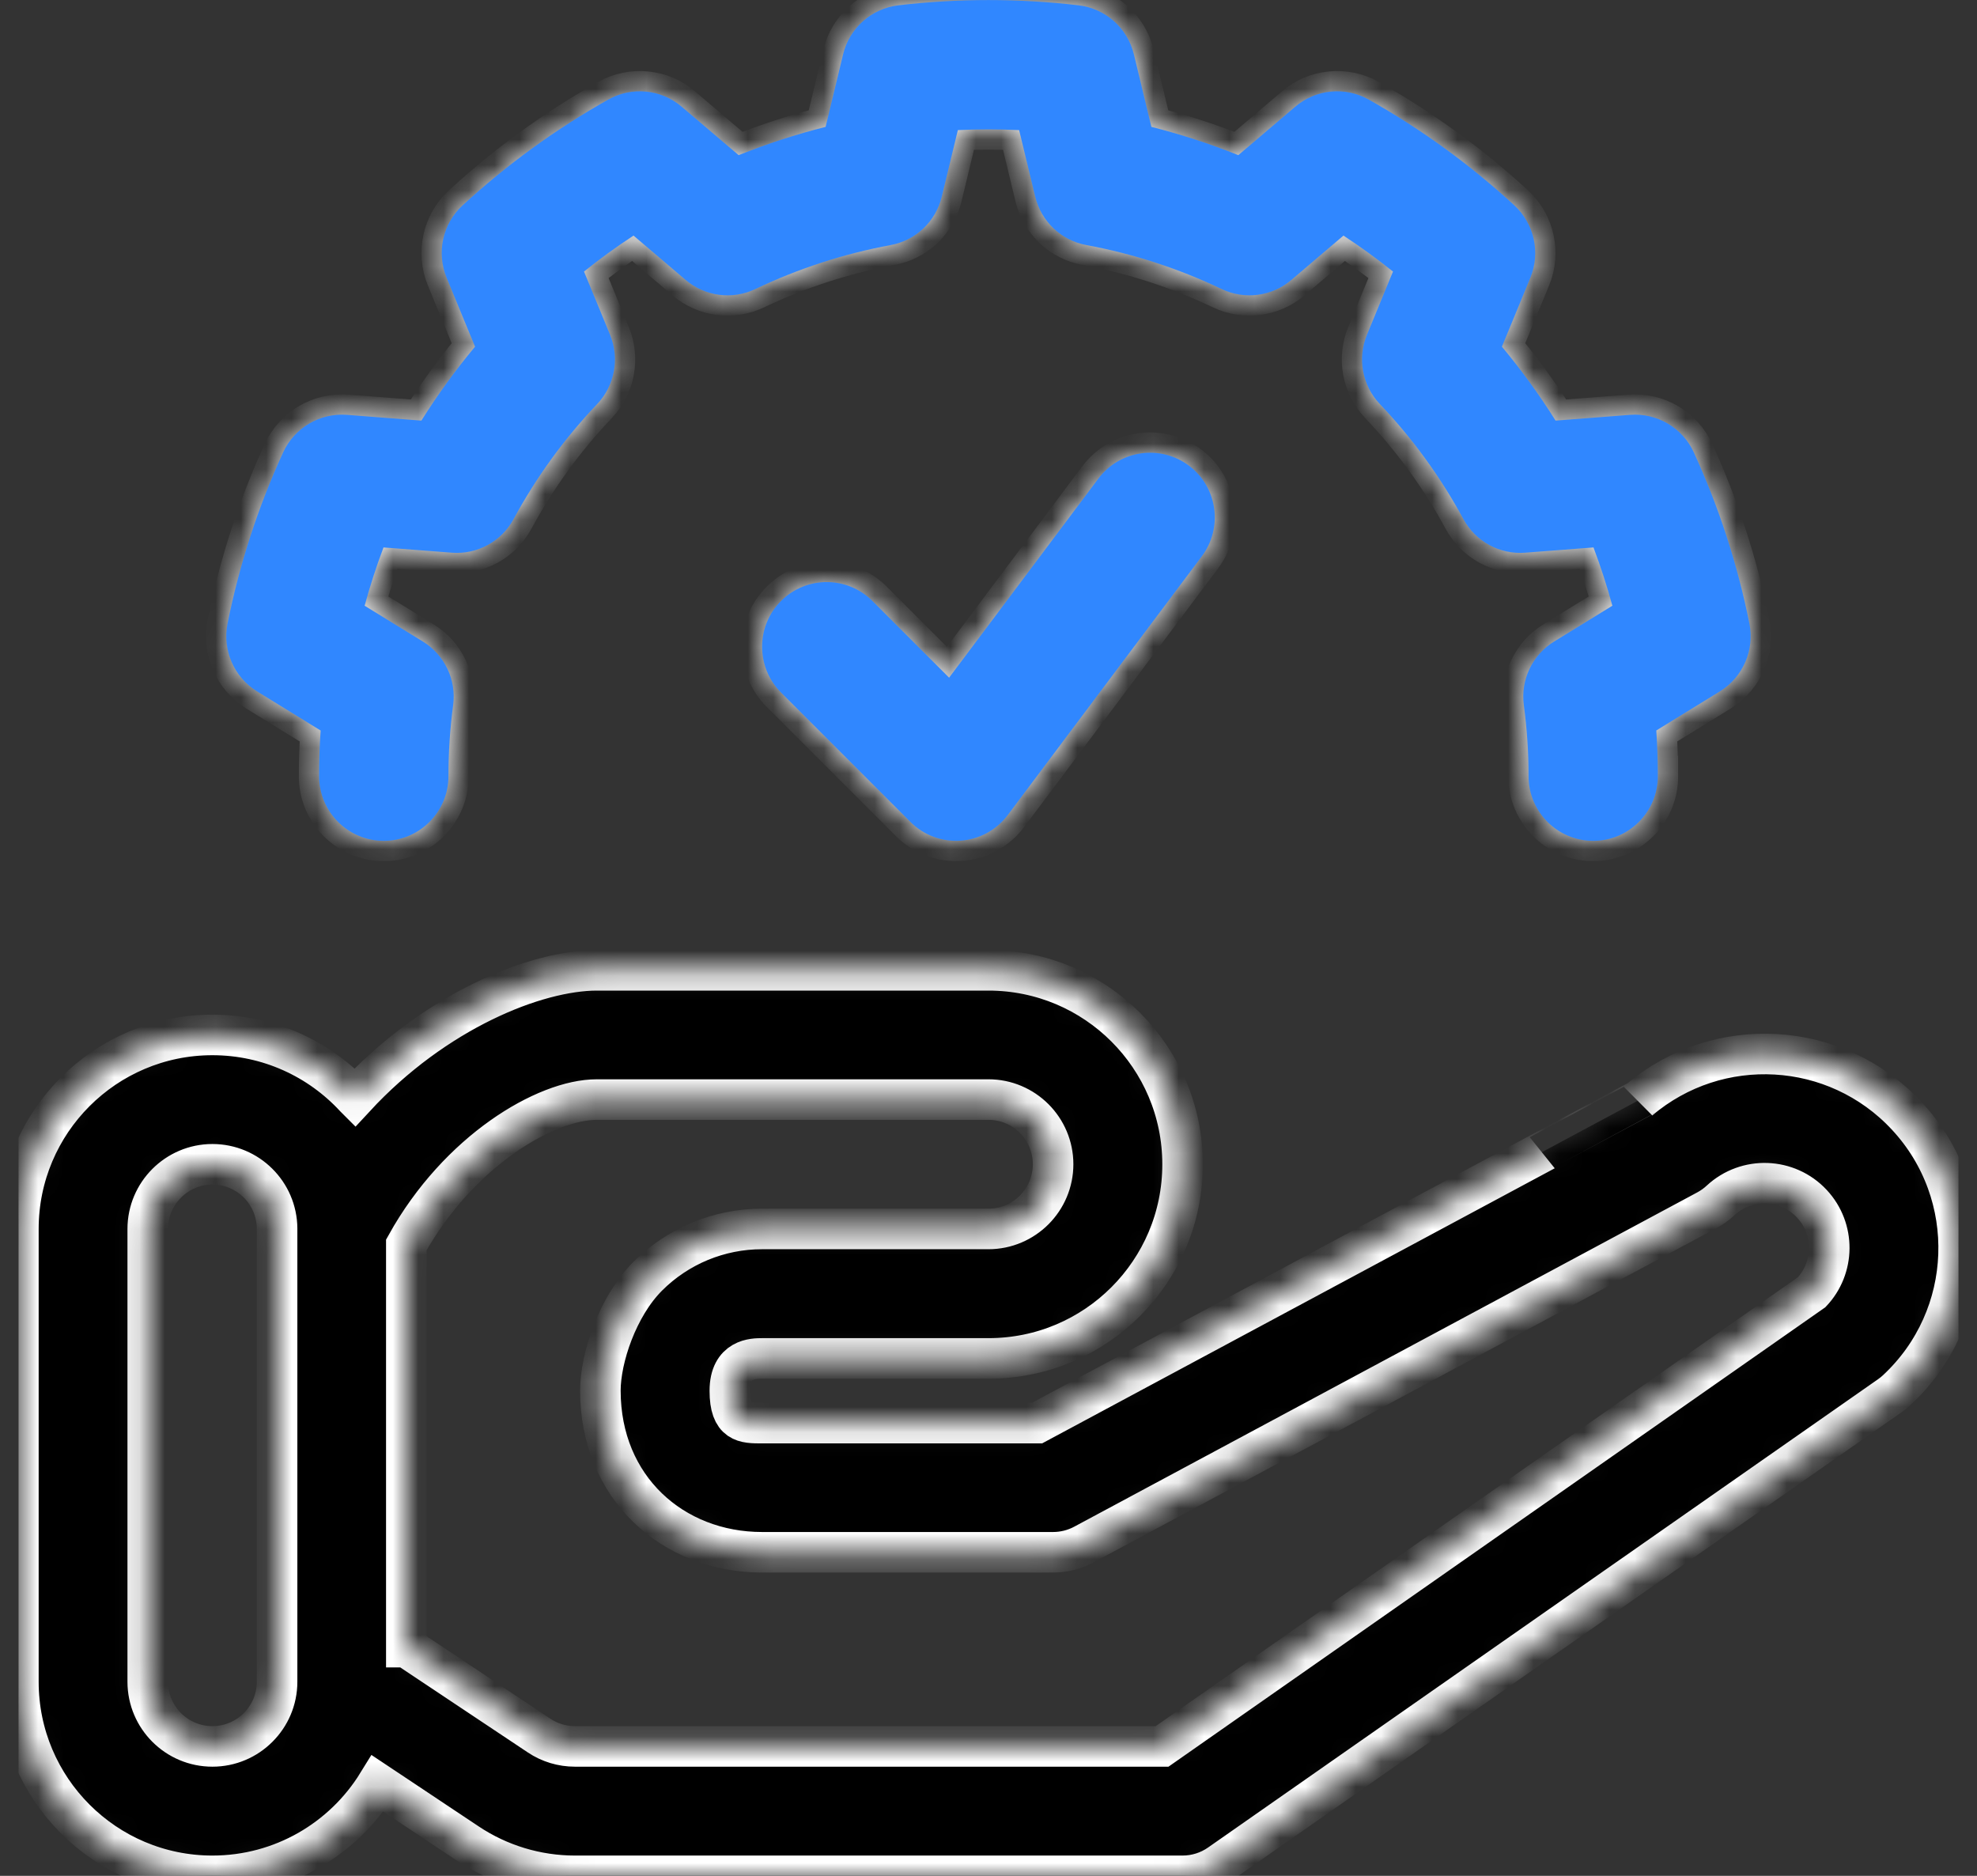
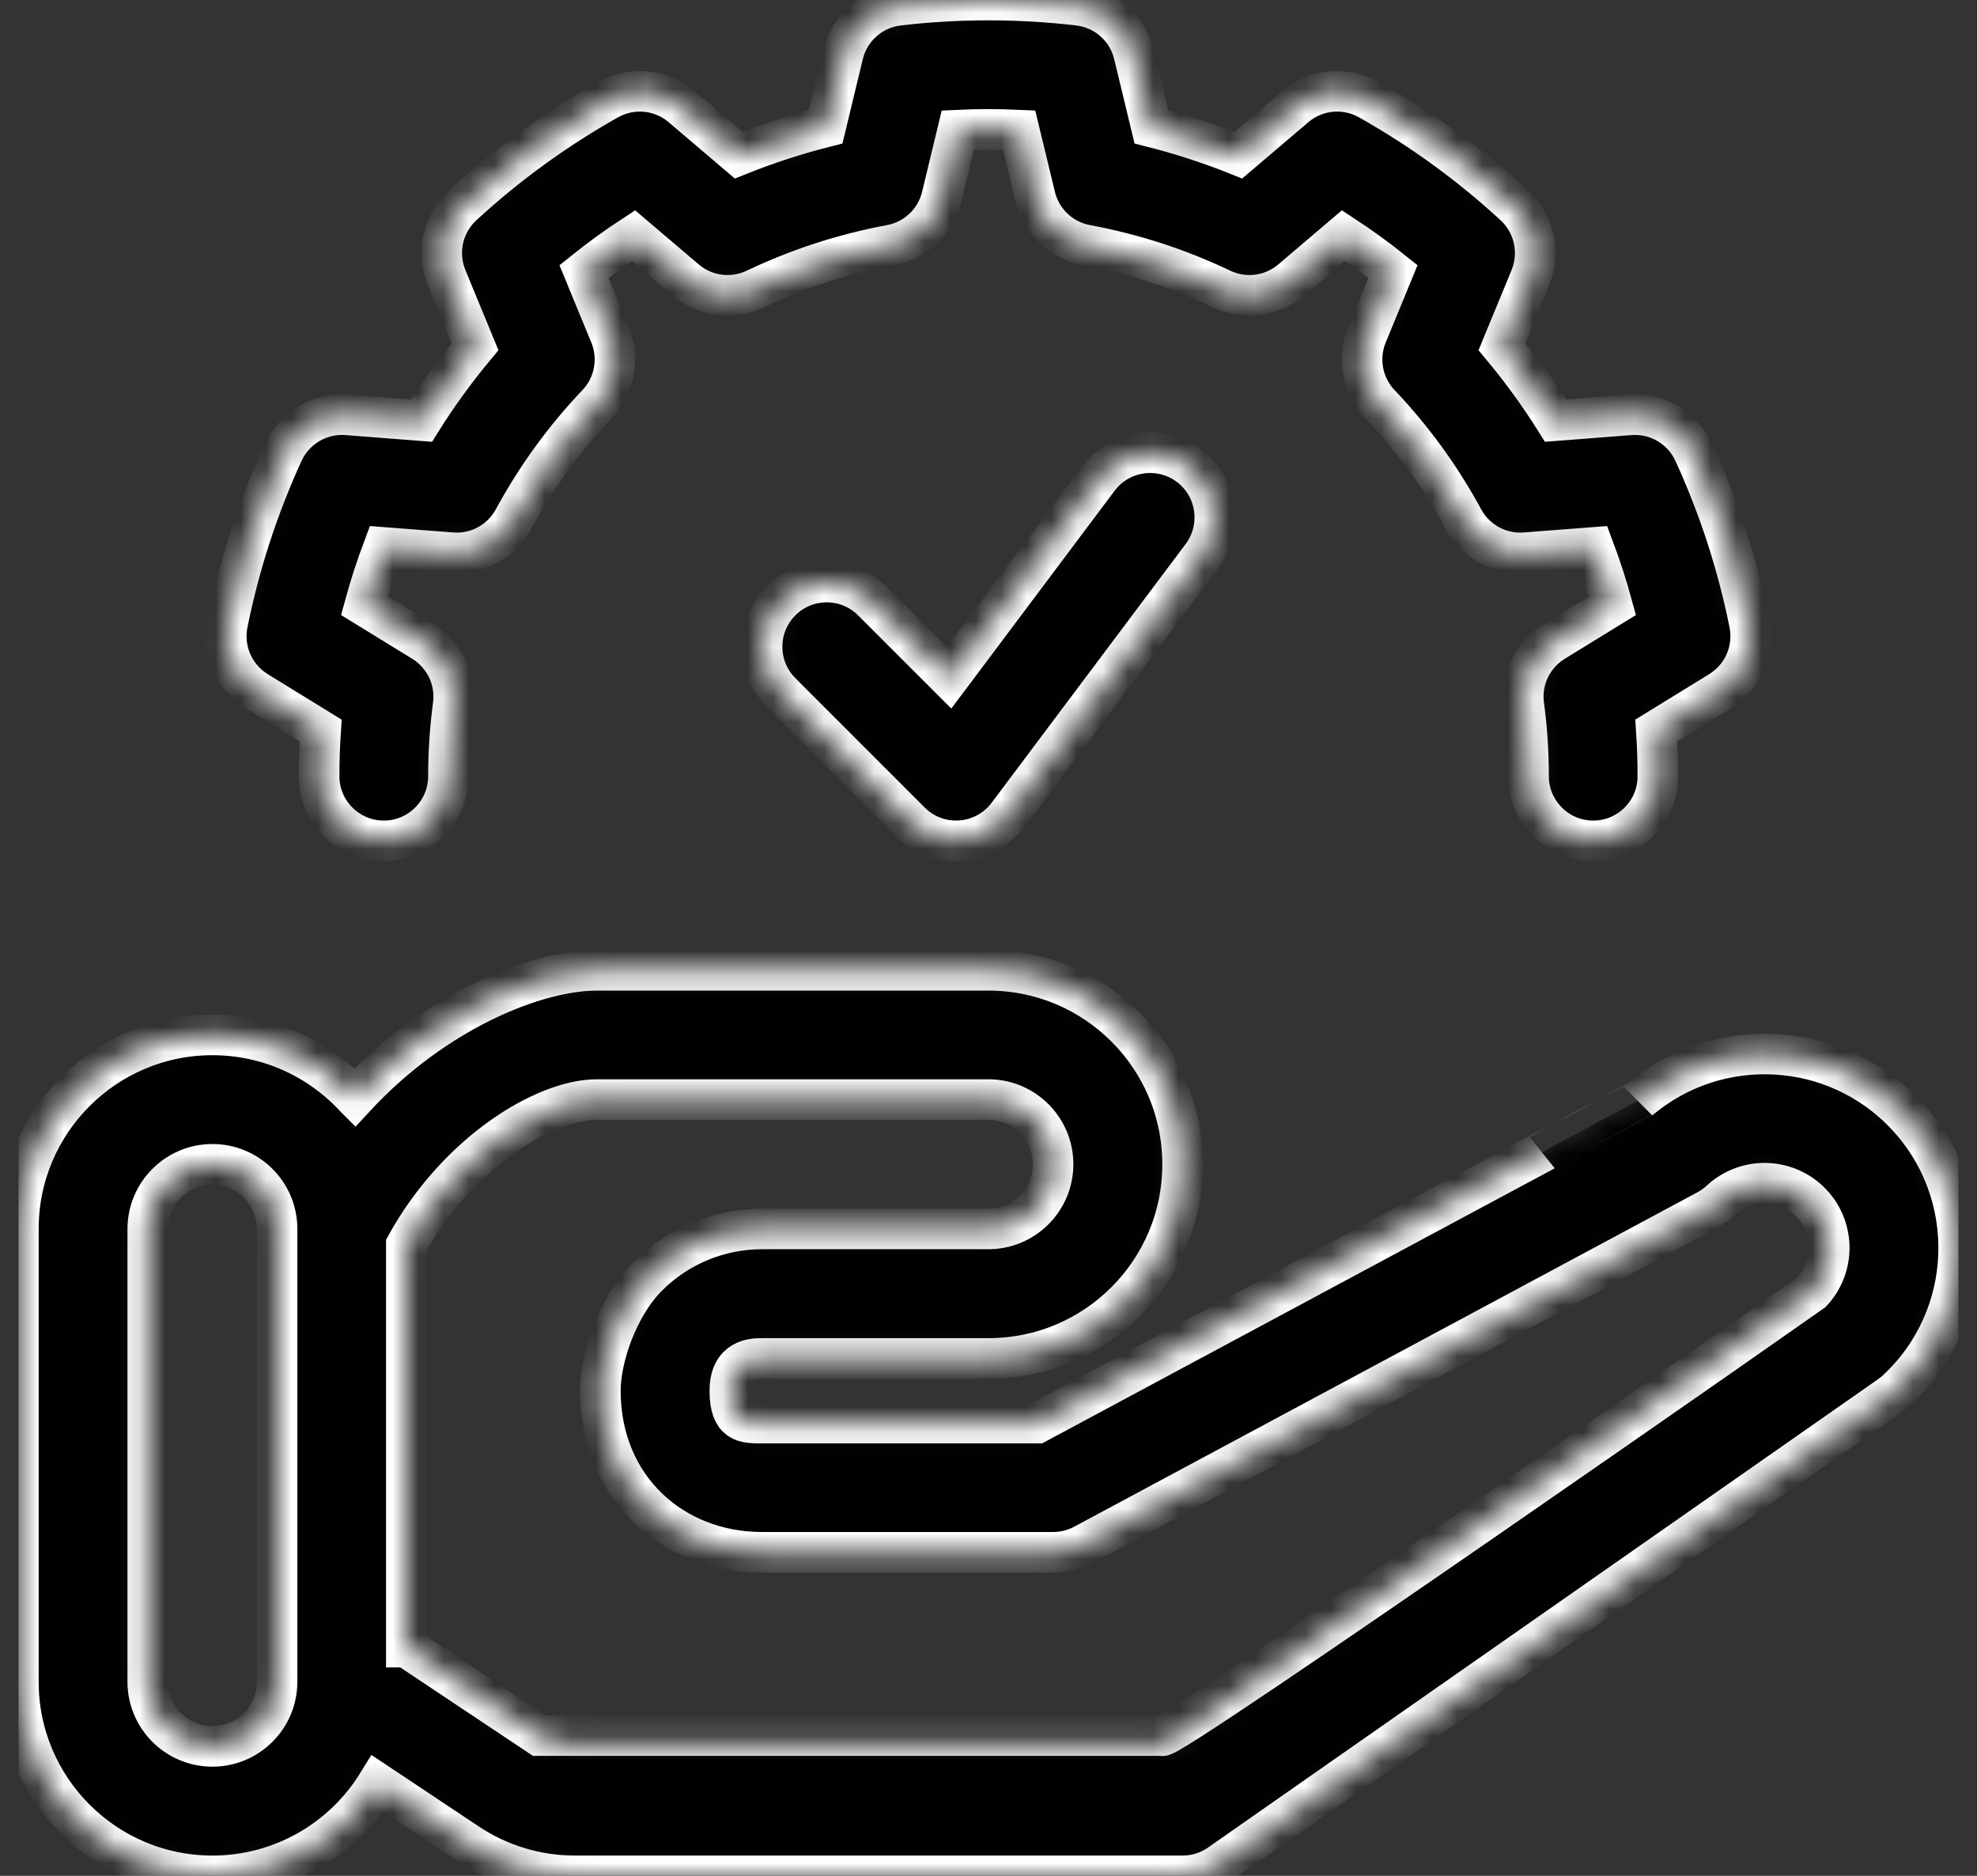
<svg xmlns="http://www.w3.org/2000/svg" width="78" height="74" viewBox="0 0 78 74" fill="none">
  <rect x="0" y="0" width="78" height="74" fill="#333333" stroke="none" />
  <g clip-path="url(#clip0_816_14573)">
    <mask id="path-1-inside-1_816_14573" fill="white">
      <path fill-rule="evenodd" clip-rule="evenodd" d="M14.004 43.29C12.606 41.776 10.601 40.827 8.38 40.827C4.155 40.827 0.725 44.257 0.725 48.483V66.344C0.725 70.57 4.155 74 8.38 74C11.135 74 13.553 72.543 14.9 70.356L18.44 72.714C19.695 73.553 21.172 74 22.686 74H46.656C47.178 74 47.69 73.84 48.118 73.541L74.561 55.06C74.659 54.99 74.751 54.917 74.838 54.835C77.93 51.96 78.106 47.111 75.228 44.019C72.431 41.01 67.772 40.761 64.671 43.394C64.677 43.387 40.913 56.141 40.913 56.141H30.07C29.366 56.141 28.795 56.141 28.795 54.865C28.795 53.589 29.735 53.589 30.07 53.589H39.002C43.228 53.589 46.658 50.159 46.658 45.933C46.658 41.708 43.228 38.278 39.002 38.278H23.551C21.132 38.278 17.152 39.889 14.005 43.291L14.004 43.29ZM10.932 48.46C10.921 47.063 9.783 45.93 8.38 45.93C6.978 45.93 5.829 47.073 5.829 48.481V66.343C5.829 67.75 6.972 68.894 8.38 68.894C9.788 68.894 10.932 67.75 10.932 66.343V48.46ZM16.035 64.978L21.268 68.466C21.687 68.746 22.178 68.894 22.683 68.894H45.849C45.849 68.894 71.461 50.991 71.467 50.986C72.391 50.018 72.412 48.483 71.487 47.489C70.529 46.459 68.914 46.4 67.88 47.359C67.721 47.507 67.544 47.634 67.349 47.74L42.756 60.934C42.385 61.132 41.969 61.236 41.55 61.236H30.067C26.543 61.236 23.687 58.685 23.687 54.858C23.687 53.582 24.36 51.542 25.554 50.347C26.752 49.15 28.374 48.48 30.065 48.48H38.997C40.405 48.48 41.548 47.336 41.548 45.928C41.548 44.52 40.405 43.377 38.997 43.377H23.546C21.531 43.377 18.088 45.408 16.031 49.111V64.978H16.035ZM65.409 30.62C65.409 30.018 65.388 29.419 65.348 28.817L67.855 27.275C68.766 26.713 69.23 25.648 69.022 24.598C68.555 22.271 67.817 20.004 66.827 17.844C66.381 16.875 65.377 16.283 64.31 16.365L61.374 16.593C60.736 15.575 60.027 14.6 59.256 13.676L60.379 10.954C60.784 9.965 60.534 8.829 59.749 8.103C58.002 6.493 56.072 5.092 54.002 3.928C53.071 3.406 51.912 3.517 51.099 4.212L48.856 6.121C47.739 5.672 46.593 5.299 45.427 5.005L44.736 2.142C44.484 1.103 43.614 0.334 42.552 0.209C40.192 -0.066 37.808 -0.066 35.448 0.209C34.387 0.334 33.516 1.103 33.264 2.142L32.573 5.005C31.407 5.299 30.262 5.672 29.143 6.121L26.9 4.212C26.085 3.517 24.928 3.406 23.997 3.928C21.927 5.092 19.997 6.492 18.25 8.103C17.463 8.827 17.215 9.965 17.62 10.954L18.742 13.676C17.972 14.6 17.263 15.575 16.625 16.593L13.688 16.365C12.622 16.283 11.619 16.875 11.172 17.844C10.182 20.002 9.444 22.271 8.977 24.598C8.769 25.648 9.233 26.715 10.143 27.275L12.651 28.819C12.61 29.419 12.59 30.018 12.59 30.62C12.59 32.028 13.734 33.171 15.142 33.171C16.55 33.171 17.693 32.028 17.693 30.62C17.693 29.684 17.754 28.747 17.879 27.816C18.012 26.819 17.543 25.836 16.685 25.308L14.386 23.895C14.599 23.117 14.848 22.348 15.131 21.596L17.825 21.803C18.828 21.883 19.785 21.361 20.265 20.474C21.158 18.826 22.265 17.299 23.56 15.94C24.254 15.211 24.453 14.14 24.07 13.209L23.041 10.712C23.669 10.209 24.322 9.734 24.996 9.294L27.053 11.044C27.819 11.695 28.898 11.836 29.806 11.401C31.501 10.592 33.294 10.011 35.138 9.668C36.129 9.487 36.919 8.738 37.157 7.759L37.791 5.132C38.596 5.094 39.402 5.094 40.208 5.132L40.843 7.759C41.082 8.738 41.872 9.487 42.862 9.668C44.707 10.009 46.501 10.592 48.195 11.401C49.103 11.835 50.182 11.695 50.948 11.044L53.005 9.294C53.678 9.736 54.331 10.209 54.959 10.712L53.931 13.209C53.548 14.14 53.746 15.209 54.441 15.94C55.734 17.299 56.842 18.826 57.735 20.474C58.216 21.361 59.171 21.882 60.175 21.803L62.869 21.596C63.153 22.352 63.402 23.117 63.614 23.895L61.315 25.308C60.457 25.836 59.987 26.819 60.121 27.816C60.247 28.747 60.307 29.684 60.307 30.62C60.307 32.028 61.451 33.171 62.859 33.171C64.267 33.171 65.41 32.028 65.41 30.62H65.409ZM30.815 27.32L35.918 32.423C36.44 32.947 37.166 33.217 37.902 33.163C38.64 33.112 39.319 32.741 39.763 32.15L47.418 21.942C48.263 20.815 48.036 19.215 46.908 18.369C45.781 17.526 44.181 17.752 43.336 18.88L37.446 26.734L34.421 23.709C33.426 22.713 31.807 22.713 30.814 23.709C29.818 24.704 29.818 26.323 30.814 27.317L30.815 27.32Z" />
    </mask>
-     <path fill-rule="evenodd" clip-rule="evenodd" d="M14.004 43.29C12.606 41.776 10.601 40.827 8.38 40.827C4.155 40.827 0.725 44.257 0.725 48.483V66.344C0.725 70.57 4.155 74 8.38 74C11.135 74 13.553 72.543 14.9 70.356L18.44 72.714C19.695 73.553 21.172 74 22.686 74H46.656C47.178 74 47.69 73.84 48.118 73.541L74.561 55.06C74.659 54.99 74.751 54.917 74.838 54.835C77.93 51.96 78.106 47.111 75.228 44.019C72.431 41.01 67.772 40.761 64.671 43.394C64.677 43.387 40.913 56.141 40.913 56.141H30.07C29.366 56.141 28.795 56.141 28.795 54.865C28.795 53.589 29.735 53.589 30.07 53.589H39.002C43.228 53.589 46.658 50.159 46.658 45.933C46.658 41.708 43.228 38.278 39.002 38.278H23.551C21.132 38.278 17.152 39.889 14.005 43.291L14.004 43.29ZM10.932 48.46C10.921 47.063 9.783 45.93 8.38 45.93C6.978 45.93 5.829 47.073 5.829 48.481V66.343C5.829 67.75 6.972 68.894 8.38 68.894C9.788 68.894 10.932 67.75 10.932 66.343V48.46ZM16.035 64.978L21.268 68.466C21.687 68.746 22.178 68.894 22.683 68.894H45.849C45.849 68.894 71.461 50.991 71.467 50.986C72.391 50.018 72.412 48.483 71.487 47.489C70.529 46.459 68.914 46.4 67.88 47.359C67.721 47.507 67.544 47.634 67.349 47.74L42.756 60.934C42.385 61.132 41.969 61.236 41.55 61.236H30.067C26.543 61.236 23.687 58.685 23.687 54.858C23.687 53.582 24.36 51.542 25.554 50.347C26.752 49.15 28.374 48.48 30.065 48.48H38.997C40.405 48.48 41.548 47.336 41.548 45.928C41.548 44.52 40.405 43.377 38.997 43.377H23.546C21.531 43.377 18.088 45.408 16.031 49.111V64.978H16.035ZM65.409 30.62C65.409 30.018 65.388 29.419 65.348 28.817L67.855 27.275C68.766 26.713 69.23 25.648 69.022 24.598C68.555 22.271 67.817 20.004 66.827 17.844C66.381 16.875 65.377 16.283 64.31 16.365L61.374 16.593C60.736 15.575 60.027 14.6 59.256 13.676L60.379 10.954C60.784 9.965 60.534 8.829 59.749 8.103C58.002 6.493 56.072 5.092 54.002 3.928C53.071 3.406 51.912 3.517 51.099 4.212L48.856 6.121C47.739 5.672 46.593 5.299 45.427 5.005L44.736 2.142C44.484 1.103 43.614 0.334 42.552 0.209C40.192 -0.066 37.808 -0.066 35.448 0.209C34.387 0.334 33.516 1.103 33.264 2.142L32.573 5.005C31.407 5.299 30.262 5.672 29.143 6.121L26.9 4.212C26.085 3.517 24.928 3.406 23.997 3.928C21.927 5.092 19.997 6.492 18.25 8.103C17.463 8.827 17.215 9.965 17.62 10.954L18.742 13.676C17.972 14.6 17.263 15.575 16.625 16.593L13.688 16.365C12.622 16.283 11.619 16.875 11.172 17.844C10.182 20.002 9.444 22.271 8.977 24.598C8.769 25.648 9.233 26.715 10.143 27.275L12.651 28.819C12.61 29.419 12.59 30.018 12.59 30.62C12.59 32.028 13.734 33.171 15.142 33.171C16.55 33.171 17.693 32.028 17.693 30.62C17.693 29.684 17.754 28.747 17.879 27.816C18.012 26.819 17.543 25.836 16.685 25.308L14.386 23.895C14.599 23.117 14.848 22.348 15.131 21.596L17.825 21.803C18.828 21.883 19.785 21.361 20.265 20.474C21.158 18.826 22.265 17.299 23.56 15.94C24.254 15.211 24.453 14.14 24.07 13.209L23.041 10.712C23.669 10.209 24.322 9.734 24.996 9.294L27.053 11.044C27.819 11.695 28.898 11.836 29.806 11.401C31.501 10.592 33.294 10.011 35.138 9.668C36.129 9.487 36.919 8.738 37.157 7.759L37.791 5.132C38.596 5.094 39.402 5.094 40.208 5.132L40.843 7.759C41.082 8.738 41.872 9.487 42.862 9.668C44.707 10.009 46.501 10.592 48.195 11.401C49.103 11.835 50.182 11.695 50.948 11.044L53.005 9.294C53.678 9.736 54.331 10.209 54.959 10.712L53.931 13.209C53.548 14.14 53.746 15.209 54.441 15.94C55.734 17.299 56.842 18.826 57.735 20.474C58.216 21.361 59.171 21.882 60.175 21.803L62.869 21.596C63.153 22.352 63.402 23.117 63.614 23.895L61.315 25.308C60.457 25.836 59.987 26.819 60.121 27.816C60.247 28.747 60.307 29.684 60.307 30.62C60.307 32.028 61.451 33.171 62.859 33.171C64.267 33.171 65.41 32.028 65.41 30.62H65.409ZM30.815 27.32L35.918 32.423C36.44 32.947 37.166 33.217 37.902 33.163C38.64 33.112 39.319 32.741 39.763 32.15L47.418 21.942C48.263 20.815 48.036 19.215 46.908 18.369C45.781 17.526 44.181 17.752 43.336 18.88L37.446 26.734L34.421 23.709C33.426 22.713 31.807 22.713 30.814 23.709C29.818 24.704 29.818 26.323 30.814 27.317L30.815 27.32Z" fill="black" stroke="white" stroke-width="1.6" mask="url(#path-1-inside-1_816_14573)" />
-     <path fill-rule="evenodd" clip-rule="evenodd" d="M65.408 30.62C65.408 30.018 65.387 29.419 65.347 28.817L67.855 27.275C68.765 26.713 69.23 25.648 69.021 24.598C68.555 22.271 67.817 20.004 66.827 17.844C66.381 16.875 65.377 16.283 64.31 16.365L61.374 16.593C60.735 15.575 60.027 14.6 59.256 13.676L60.379 10.954C60.784 9.965 60.533 8.829 59.749 8.103C58.001 6.493 56.071 5.092 54.002 3.928C53.071 3.406 51.912 3.517 51.099 4.212L48.856 6.121C47.738 5.672 46.593 5.299 45.427 5.005L44.736 2.142C44.484 1.103 43.614 0.334 42.552 0.209C40.192 -0.066 37.808 -0.066 35.448 0.209C34.386 0.334 33.516 1.103 33.264 2.142L32.573 5.005C31.407 5.299 30.262 5.672 29.143 6.121L26.899 4.212C26.085 3.517 24.928 3.406 23.997 3.928C21.927 5.092 19.997 6.492 18.25 8.103C17.463 8.827 17.214 9.965 17.62 10.954L18.742 13.676C17.971 14.6 17.263 15.575 16.624 16.593L13.688 16.365C12.621 16.283 11.619 16.875 11.172 17.844C10.181 20.002 9.444 22.271 8.977 24.598C8.768 25.648 9.233 26.715 10.143 27.275L12.651 28.819C12.609 29.419 12.59 30.018 12.59 30.62C12.59 32.028 13.734 33.171 15.142 33.171C16.549 33.171 17.693 32.028 17.693 30.62C17.693 29.684 17.754 28.747 17.879 27.816C18.011 26.819 17.543 25.836 16.685 25.308L14.386 23.895C14.598 23.117 14.847 22.348 15.131 21.596L17.825 21.803C18.828 21.883 19.785 21.361 20.265 20.474C21.158 18.826 22.265 17.299 23.56 15.94C24.254 15.211 24.452 14.14 24.07 13.209L23.041 10.712C23.669 10.209 24.322 9.734 24.995 9.294L27.052 11.044C27.818 11.695 28.897 11.836 29.806 11.401C31.501 10.592 33.294 10.011 35.138 9.668C36.129 9.487 36.919 8.738 37.157 7.759L37.791 5.132C38.596 5.094 39.402 5.094 40.208 5.132L40.843 7.759C41.082 8.738 41.872 9.487 42.862 9.668C44.707 10.009 46.501 10.592 48.194 11.401C49.103 11.835 50.182 11.695 50.948 11.044L53.005 9.294C53.678 9.736 54.331 10.209 54.959 10.712L53.931 13.209C53.548 14.14 53.746 15.209 54.441 15.94C55.734 17.299 56.842 18.826 57.735 20.474C58.215 21.361 59.171 21.882 60.175 21.803L62.869 21.596C63.153 22.352 63.402 23.117 63.614 23.895L61.315 25.308C60.457 25.836 59.987 26.819 60.121 27.816C60.246 28.747 60.307 29.684 60.307 30.62C60.307 32.028 61.451 33.171 62.859 33.171C64.267 33.171 65.408 32.028 65.408 30.62ZM30.815 27.32L35.918 32.423C36.44 32.947 37.166 33.217 37.902 33.163C38.64 33.112 39.319 32.741 39.762 32.15L47.418 21.942C48.262 20.815 48.036 19.215 46.908 18.369C45.781 17.526 44.181 17.752 43.335 18.88L37.446 26.734L34.421 23.709C33.426 22.713 31.807 22.713 30.814 23.709C29.818 24.704 29.82 26.323 30.814 27.319L30.815 27.32Z" fill="#3087FF" />
+     <path fill-rule="evenodd" clip-rule="evenodd" d="M14.004 43.29C12.606 41.776 10.601 40.827 8.38 40.827C4.155 40.827 0.725 44.257 0.725 48.483V66.344C0.725 70.57 4.155 74 8.38 74C11.135 74 13.553 72.543 14.9 70.356L18.44 72.714C19.695 73.553 21.172 74 22.686 74H46.656C47.178 74 47.69 73.84 48.118 73.541L74.561 55.06C74.659 54.99 74.751 54.917 74.838 54.835C77.93 51.96 78.106 47.111 75.228 44.019C72.431 41.01 67.772 40.761 64.671 43.394C64.677 43.387 40.913 56.141 40.913 56.141H30.07C29.366 56.141 28.795 56.141 28.795 54.865C28.795 53.589 29.735 53.589 30.07 53.589H39.002C43.228 53.589 46.658 50.159 46.658 45.933C46.658 41.708 43.228 38.278 39.002 38.278H23.551C21.132 38.278 17.152 39.889 14.005 43.291L14.004 43.29ZM10.932 48.46C10.921 47.063 9.783 45.93 8.38 45.93C6.978 45.93 5.829 47.073 5.829 48.481V66.343C5.829 67.75 6.972 68.894 8.38 68.894C9.788 68.894 10.932 67.75 10.932 66.343V48.46ZM16.035 64.978L21.268 68.466H45.849C45.849 68.894 71.461 50.991 71.467 50.986C72.391 50.018 72.412 48.483 71.487 47.489C70.529 46.459 68.914 46.4 67.88 47.359C67.721 47.507 67.544 47.634 67.349 47.74L42.756 60.934C42.385 61.132 41.969 61.236 41.55 61.236H30.067C26.543 61.236 23.687 58.685 23.687 54.858C23.687 53.582 24.36 51.542 25.554 50.347C26.752 49.15 28.374 48.48 30.065 48.48H38.997C40.405 48.48 41.548 47.336 41.548 45.928C41.548 44.52 40.405 43.377 38.997 43.377H23.546C21.531 43.377 18.088 45.408 16.031 49.111V64.978H16.035ZM65.409 30.62C65.409 30.018 65.388 29.419 65.348 28.817L67.855 27.275C68.766 26.713 69.23 25.648 69.022 24.598C68.555 22.271 67.817 20.004 66.827 17.844C66.381 16.875 65.377 16.283 64.31 16.365L61.374 16.593C60.736 15.575 60.027 14.6 59.256 13.676L60.379 10.954C60.784 9.965 60.534 8.829 59.749 8.103C58.002 6.493 56.072 5.092 54.002 3.928C53.071 3.406 51.912 3.517 51.099 4.212L48.856 6.121C47.739 5.672 46.593 5.299 45.427 5.005L44.736 2.142C44.484 1.103 43.614 0.334 42.552 0.209C40.192 -0.066 37.808 -0.066 35.448 0.209C34.387 0.334 33.516 1.103 33.264 2.142L32.573 5.005C31.407 5.299 30.262 5.672 29.143 6.121L26.9 4.212C26.085 3.517 24.928 3.406 23.997 3.928C21.927 5.092 19.997 6.492 18.25 8.103C17.463 8.827 17.215 9.965 17.62 10.954L18.742 13.676C17.972 14.6 17.263 15.575 16.625 16.593L13.688 16.365C12.622 16.283 11.619 16.875 11.172 17.844C10.182 20.002 9.444 22.271 8.977 24.598C8.769 25.648 9.233 26.715 10.143 27.275L12.651 28.819C12.61 29.419 12.59 30.018 12.59 30.62C12.59 32.028 13.734 33.171 15.142 33.171C16.55 33.171 17.693 32.028 17.693 30.62C17.693 29.684 17.754 28.747 17.879 27.816C18.012 26.819 17.543 25.836 16.685 25.308L14.386 23.895C14.599 23.117 14.848 22.348 15.131 21.596L17.825 21.803C18.828 21.883 19.785 21.361 20.265 20.474C21.158 18.826 22.265 17.299 23.56 15.94C24.254 15.211 24.453 14.14 24.07 13.209L23.041 10.712C23.669 10.209 24.322 9.734 24.996 9.294L27.053 11.044C27.819 11.695 28.898 11.836 29.806 11.401C31.501 10.592 33.294 10.011 35.138 9.668C36.129 9.487 36.919 8.738 37.157 7.759L37.791 5.132C38.596 5.094 39.402 5.094 40.208 5.132L40.843 7.759C41.082 8.738 41.872 9.487 42.862 9.668C44.707 10.009 46.501 10.592 48.195 11.401C49.103 11.835 50.182 11.695 50.948 11.044L53.005 9.294C53.678 9.736 54.331 10.209 54.959 10.712L53.931 13.209C53.548 14.14 53.746 15.209 54.441 15.94C55.734 17.299 56.842 18.826 57.735 20.474C58.216 21.361 59.171 21.882 60.175 21.803L62.869 21.596C63.153 22.352 63.402 23.117 63.614 23.895L61.315 25.308C60.457 25.836 59.987 26.819 60.121 27.816C60.247 28.747 60.307 29.684 60.307 30.62C60.307 32.028 61.451 33.171 62.859 33.171C64.267 33.171 65.41 32.028 65.41 30.62H65.409ZM30.815 27.32L35.918 32.423C36.44 32.947 37.166 33.217 37.902 33.163C38.64 33.112 39.319 32.741 39.763 32.15L47.418 21.942C48.263 20.815 48.036 19.215 46.908 18.369C45.781 17.526 44.181 17.752 43.336 18.88L37.446 26.734L34.421 23.709C33.426 22.713 31.807 22.713 30.814 23.709C29.818 24.704 29.818 26.323 30.814 27.317L30.815 27.32Z" fill="black" stroke="white" stroke-width="1.6" mask="url(#path-1-inside-1_816_14573)" />
  </g>
  <defs>
    <clipPath id="clip0_816_14573">
      <rect width="76.55" height="74" fill="white" transform="translate(0.725)" />
    </clipPath>
  </defs>
</svg>